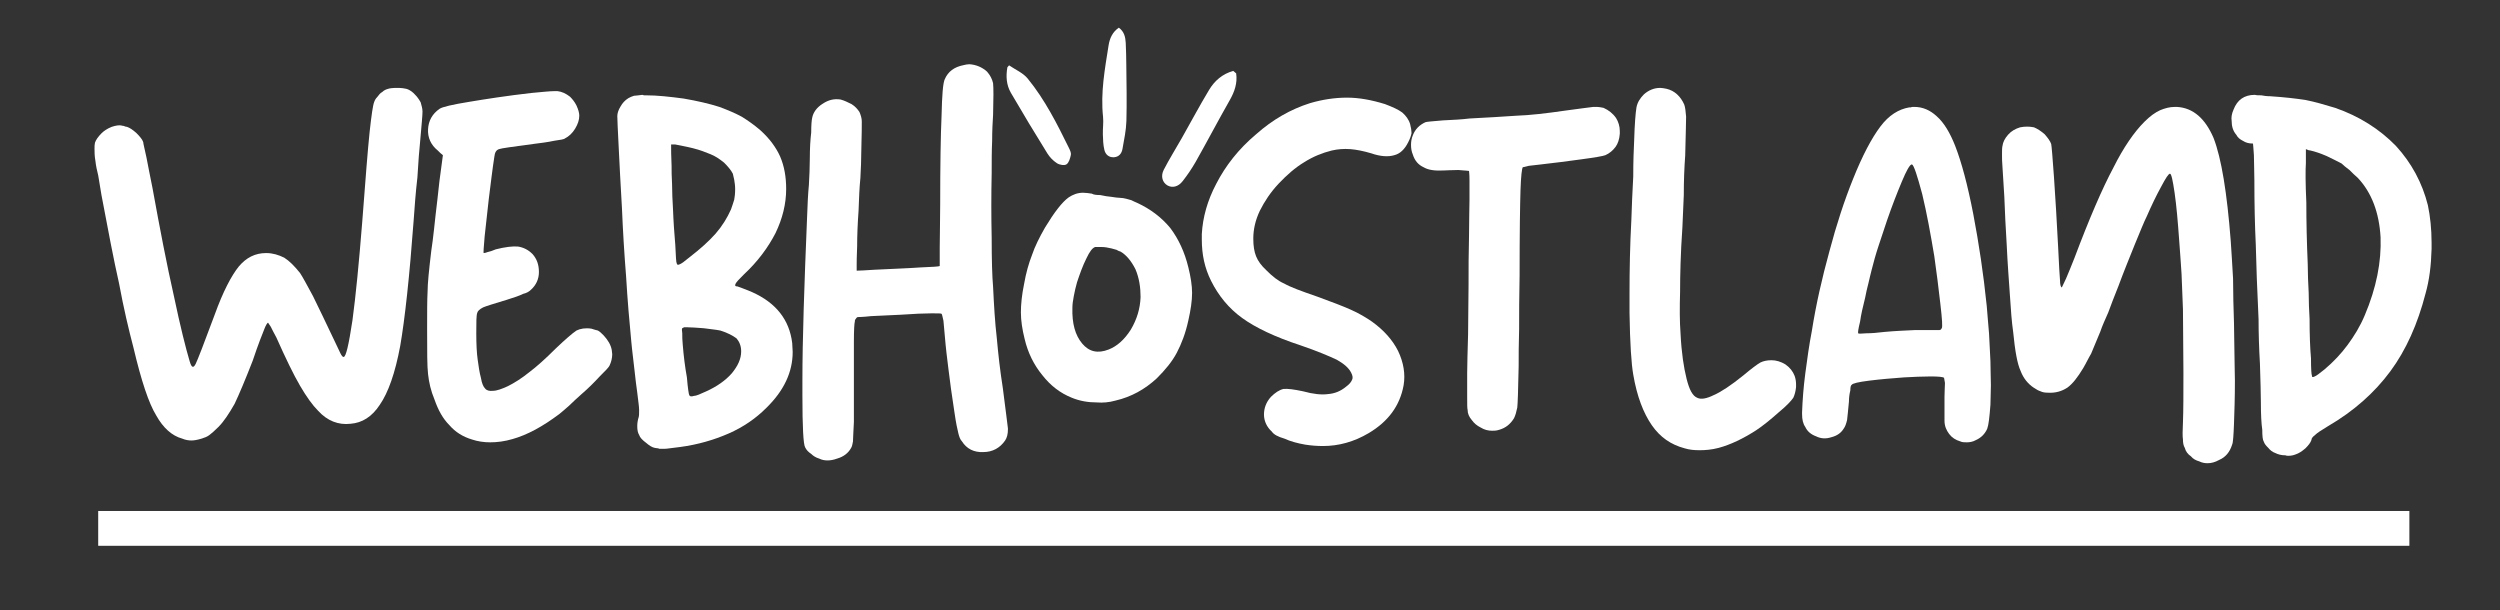
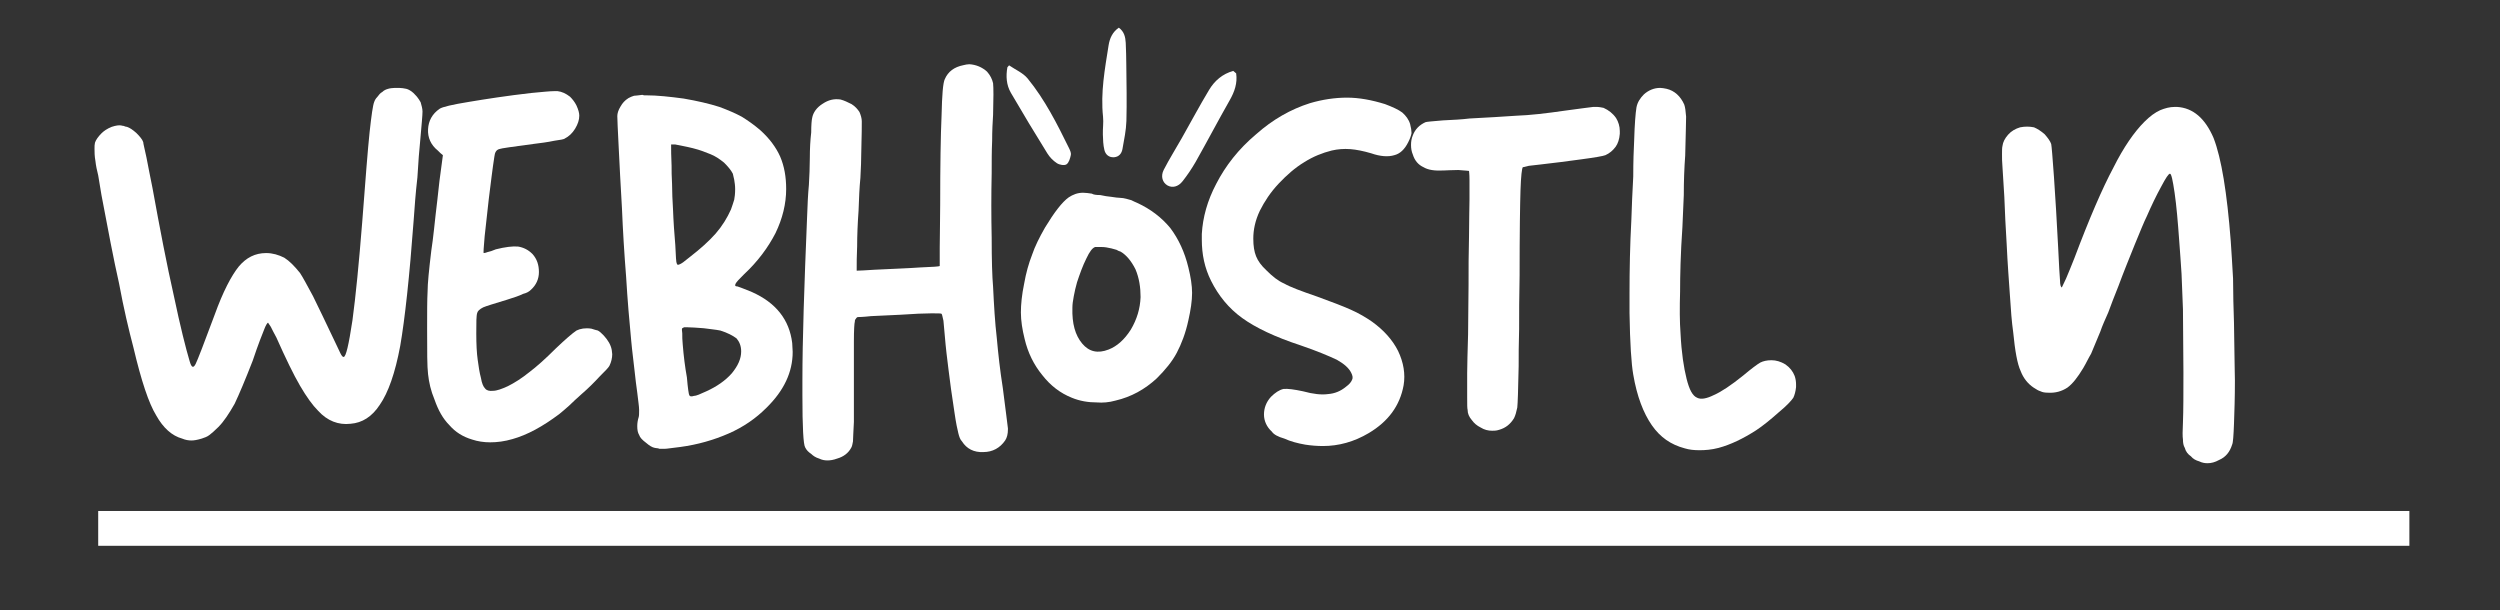
<svg xmlns="http://www.w3.org/2000/svg" width="500" viewBox="0 0 375 91.5" height="122" preserveAspectRatio="xMidYMid meet">
  <rect x="0" y="0" width="375" height="91.5" fill="#333333" stroke="none" />
  <defs>
    <g />
    <clipPath id="3c0e356f0d">
      <path d="M 150 4 L 186 4 L 186 29 L 150 29 Z M 150 4 " clip-rule="nonzero" />
    </clipPath>
    <clipPath id="dfd4a7a7ed">
      <path d="M 147.145 14.59 L 165.879 -6.68 L 189.391 14.027 L 170.652 35.297 Z M 147.145 14.59 " clip-rule="nonzero" />
    </clipPath>
    <clipPath id="8057c65a2e">
      <path d="M 147.145 14.59 L 165.879 -6.68 L 189.391 14.027 L 170.652 35.297 Z M 147.145 14.59 " clip-rule="nonzero" />
    </clipPath>
  </defs>
  <g fill="#ffffff" fill-opacity="1">
    <g transform="translate(14.177, 65.931)">
      <g>
        <path d="M 13.152 -0.141 C 13.641 0.07 14.125 0.141 14.543 0.141 C 14.891 0.141 15.379 0.07 16.074 -0.141 C 16.492 -0.277 16.91 -0.418 17.258 -0.695 C 17.535 -0.906 18.023 -1.32 18.578 -1.879 C 19.414 -2.715 20.18 -3.898 21.016 -5.359 C 21.711 -6.82 22.617 -8.977 23.73 -11.828 C 24.566 -14.336 25.191 -15.867 25.469 -16.562 C 25.68 -17.117 25.887 -17.465 26.027 -17.535 C 26.027 -17.535 26.164 -17.328 26.445 -16.91 C 26.652 -16.492 26.93 -15.938 27.277 -15.309 C 28.672 -12.18 29.852 -9.742 30.828 -8.07 C 31.801 -6.402 32.707 -5.148 33.543 -4.312 C 34.934 -2.785 36.602 -2.156 38.414 -2.367 C 40.152 -2.504 41.613 -3.41 42.797 -5.219 C 44.051 -7.027 45.094 -9.949 45.859 -14.059 C 46.555 -18.094 47.25 -24.426 47.875 -32.914 C 48.016 -34.863 48.156 -36.949 48.434 -39.316 C 48.574 -41.684 48.711 -43.492 48.852 -44.816 C 49.059 -47.18 49.199 -48.641 49.199 -49.199 C 49.199 -49.617 49.059 -50.102 48.922 -50.59 C 48.781 -50.867 48.574 -51.148 48.363 -51.426 C 48.086 -51.703 47.875 -51.98 47.668 -52.121 C 47.32 -52.398 47.043 -52.539 46.762 -52.609 C 46.484 -52.68 46.066 -52.746 45.371 -52.746 C 44.676 -52.746 44.258 -52.68 44.051 -52.609 C 43.77 -52.539 43.422 -52.398 43.145 -52.121 C 42.867 -51.98 42.656 -51.703 42.449 -51.426 C 42.172 -51.148 42.031 -50.867 41.961 -50.66 C 41.754 -50.172 41.543 -48.641 41.266 -46.137 C 40.988 -43.492 40.641 -38.969 40.152 -32.566 C 39.664 -26.445 39.18 -21.504 38.691 -17.883 C 38.133 -14.195 37.715 -12.387 37.367 -12.387 C 37.23 -12.387 37.09 -12.527 36.883 -12.941 C 36.672 -13.359 36.465 -13.848 36.188 -14.406 C 34.793 -17.398 33.609 -19.762 32.777 -21.504 C 31.871 -23.172 31.246 -24.355 30.828 -24.98 C 29.992 -26.027 29.227 -26.793 28.461 -27.277 C 27.625 -27.695 26.723 -27.973 25.746 -27.973 C 24.078 -27.973 22.754 -27.277 21.641 -25.957 C 20.527 -24.566 19.277 -22.199 18.023 -18.719 C 16.422 -14.406 15.449 -11.898 15.172 -11.344 C 14.82 -10.648 14.543 -10.785 14.266 -11.762 C 13.707 -13.641 12.875 -16.91 11.898 -21.57 C 10.855 -26.164 9.812 -31.594 8.699 -37.715 C 8.352 -39.387 8.07 -40.918 7.793 -42.309 C 7.516 -43.633 7.309 -44.398 7.309 -44.605 C 7.168 -45.023 6.82 -45.441 6.262 -45.996 C 5.707 -46.484 5.289 -46.762 4.871 -46.902 C 4.73 -46.902 4.523 -46.973 4.383 -47.043 C 4.176 -47.043 4.035 -47.109 4.035 -47.109 C 3.688 -47.18 3.199 -47.109 2.574 -46.902 C 1.879 -46.625 1.391 -46.277 1.043 -45.93 C 0.559 -45.441 0.207 -44.953 0.07 -44.535 C 0 -44.258 0 -43.98 0 -43.633 C 0 -43.145 0 -42.52 0.141 -41.754 C 0.207 -41.125 0.348 -40.43 0.559 -39.594 L 1.043 -36.672 C 2.02 -31.523 2.852 -27.07 3.688 -23.383 C 4.383 -19.625 5.148 -16.422 5.844 -13.777 C 7.027 -8.77 8.141 -5.43 9.254 -3.617 C 10.301 -1.738 11.621 -0.559 13.152 -0.141 Z M 13.152 -0.141 " />
      </g>
    </g>
  </g>
  <g fill="#ffffff" fill-opacity="1">
    <g transform="translate(64.068, 65.931)">
      <g>
        <path d="M 6.75 0 C 7.586 0.277 8.488 0.418 9.465 0.418 C 10.508 0.418 11.621 0.277 12.805 -0.07 C 15.031 -0.695 17.328 -1.949 19.832 -3.828 C 20.18 -4.105 20.668 -4.523 21.293 -5.078 C 21.852 -5.637 22.477 -6.191 23.172 -6.82 C 24.148 -7.656 25.051 -8.559 25.887 -9.465 C 26.723 -10.301 27.207 -10.785 27.348 -11.066 C 27.625 -11.621 27.766 -12.246 27.766 -12.805 C 27.766 -13.012 27.695 -13.223 27.695 -13.43 C 27.559 -14.195 27.141 -14.891 26.512 -15.586 C 26.164 -15.938 25.887 -16.215 25.609 -16.352 C 25.328 -16.422 25.051 -16.492 24.633 -16.633 C 23.73 -16.77 22.965 -16.633 22.406 -16.352 C 21.781 -15.938 20.738 -15.031 19.277 -13.641 C 17.746 -12.109 16.422 -10.926 15.309 -10.09 C 14.195 -9.188 13.082 -8.488 12.109 -8.004 C 11.203 -7.586 10.438 -7.309 9.883 -7.309 C 9.324 -7.238 8.906 -7.375 8.699 -7.656 C 8.422 -7.934 8.211 -8.422 8.07 -9.254 C 7.863 -10.02 7.723 -10.926 7.586 -11.969 C 7.445 -12.941 7.375 -14.266 7.375 -15.938 C 7.375 -17.605 7.375 -18.578 7.516 -18.996 C 7.586 -19.277 7.863 -19.555 8.422 -19.832 C 8.906 -20.043 10.09 -20.391 11.898 -20.945 C 13.012 -21.293 13.848 -21.57 14.406 -21.852 C 14.961 -21.988 15.309 -22.199 15.586 -22.477 C 16.352 -23.172 16.77 -24.078 16.77 -25.121 C 16.77 -26.164 16.492 -27.07 15.797 -27.836 C 15.172 -28.461 14.473 -28.809 13.641 -28.949 C 12.805 -29.02 11.691 -28.879 10.301 -28.531 C 9.812 -28.32 9.395 -28.184 9.047 -28.113 C 8.699 -27.973 8.488 -27.973 8.488 -27.973 C 8.422 -27.973 8.488 -28.809 8.629 -30.48 L 9.254 -36.117 C 9.395 -37.23 9.535 -38.344 9.672 -39.457 C 9.812 -40.57 9.949 -41.543 10.09 -42.449 C 10.16 -43.074 10.367 -43.422 10.785 -43.562 C 11.133 -43.699 12.805 -43.91 15.867 -44.328 C 16.98 -44.465 18.094 -44.605 19.066 -44.816 C 19.973 -44.953 20.527 -45.023 20.668 -45.164 C 21.223 -45.441 21.781 -45.93 22.199 -46.625 C 22.617 -47.32 22.824 -47.945 22.824 -48.574 C 22.824 -48.988 22.688 -49.477 22.406 -50.102 C 22.129 -50.66 21.781 -51.078 21.434 -51.426 C 20.809 -51.914 20.18 -52.191 19.555 -52.262 L 19.137 -52.262 C 18.371 -52.262 17.188 -52.121 15.586 -51.98 C 11.969 -51.566 8.836 -51.078 6.332 -50.66 C 3.758 -50.242 2.297 -49.895 1.879 -49.617 C 0.766 -48.852 0.207 -47.809 0.141 -46.555 C 0.07 -45.301 0.559 -44.188 1.602 -43.352 C 1.879 -43.074 2.156 -42.797 2.367 -42.656 C 1.949 -39.664 1.672 -37.438 1.531 -35.906 C 1.32 -34.238 1.184 -32.844 1.043 -31.594 C 0.906 -30.34 0.766 -29.227 0.625 -28.32 C 0.277 -25.398 0.07 -23.383 0.07 -22.199 C 0 -20.945 0 -19.066 0 -16.633 C 0 -13.223 0 -10.926 0.141 -9.812 C 0.277 -8.559 0.559 -7.309 1.113 -5.984 C 1.672 -4.383 2.367 -3.133 3.34 -2.156 C 4.246 -1.113 5.359 -0.418 6.75 0 Z M 6.75 0 " />
      </g>
    </g>
  </g>
  <g fill="#ffffff" fill-opacity="1">
    <g transform="translate(92.597, 65.931)">
      <g>
        <path d="M 4.312 -51.633 L 4.035 -51.633 C 3.898 -51.633 3.828 -51.703 3.758 -51.703 C 3.133 -51.633 2.715 -51.566 2.504 -51.566 C 2.227 -51.496 1.949 -51.355 1.672 -51.215 C 1.113 -50.867 0.766 -50.453 0.488 -49.965 C 0.141 -49.406 0 -48.922 0 -48.504 C 0 -48.086 0.07 -46.484 0.207 -43.84 C 0.348 -41.125 0.488 -38.066 0.695 -34.723 C 0.836 -31.316 1.043 -27.906 1.32 -24.426 C 1.531 -20.875 1.809 -17.676 2.086 -14.82 C 2.227 -13.223 2.438 -11.762 2.574 -10.438 C 2.715 -9.117 2.852 -8.004 2.992 -7.027 C 3.133 -5.777 3.27 -4.941 3.27 -4.453 C 3.27 -3.898 3.27 -3.551 3.199 -3.34 C 3.062 -2.922 2.992 -2.438 2.992 -2.02 C 2.992 -1.461 3.062 -1.043 3.27 -0.695 C 3.41 -0.277 3.758 0.07 4.312 0.488 C 4.801 0.906 5.219 1.184 5.637 1.254 C 5.777 1.254 5.914 1.32 6.125 1.32 C 6.262 1.391 6.332 1.391 6.402 1.391 L 7.098 1.391 C 7.445 1.391 8.211 1.254 9.465 1.113 C 12.039 0.766 14.473 0.07 16.699 -0.906 C 18.93 -1.879 20.809 -3.199 22.336 -4.73 C 24.98 -7.309 26.305 -10.09 26.305 -13.152 C 26.305 -13.57 26.234 -14.059 26.234 -14.473 C 25.816 -17.953 23.801 -20.527 20.18 -22.129 C 19.625 -22.336 19.207 -22.547 18.789 -22.688 C 18.371 -22.824 18.094 -22.965 18.023 -22.965 C 17.676 -22.965 17.605 -23.102 17.746 -23.383 C 17.883 -23.66 18.301 -24.078 18.996 -24.773 C 21.086 -26.723 22.617 -28.809 23.73 -30.965 C 24.773 -33.125 25.328 -35.352 25.328 -37.578 C 25.328 -39.387 25.051 -40.988 24.426 -42.449 C 23.801 -43.84 22.824 -45.164 21.434 -46.414 C 20.457 -47.25 19.555 -47.875 18.648 -48.434 C 17.746 -48.922 16.633 -49.406 15.309 -49.895 C 13.777 -50.383 11.969 -50.801 9.949 -51.148 C 7.863 -51.426 5.984 -51.633 4.312 -51.633 Z M 8.07 -44.258 L 8.699 -44.258 C 9.324 -44.117 10.23 -43.98 11.344 -43.699 C 12.457 -43.422 13.293 -43.074 13.988 -42.797 C 14.684 -42.52 15.309 -42.102 16.004 -41.543 C 16.562 -40.988 17.051 -40.43 17.328 -39.875 C 17.398 -39.594 17.465 -39.316 17.535 -38.969 C 17.605 -38.551 17.676 -38.066 17.676 -37.578 C 17.676 -36.883 17.605 -36.324 17.535 -35.977 C 17.398 -35.559 17.258 -35.074 17.051 -34.516 C 16.492 -33.262 15.727 -32.012 14.754 -30.898 C 13.777 -29.785 12.457 -28.602 10.926 -27.418 C 10.09 -26.723 9.602 -26.375 9.395 -26.305 C 9.117 -26.164 8.977 -26.164 8.906 -26.445 C 8.836 -26.512 8.77 -27.418 8.699 -29.156 C 8.559 -30.828 8.422 -32.637 8.352 -34.586 C 8.281 -35.836 8.211 -37.09 8.211 -38.344 C 8.141 -39.457 8.141 -40.359 8.141 -41.059 C 8.07 -42.449 8.07 -43.562 8.07 -44.258 Z M 9.742 -16.699 C 9.742 -16.699 9.883 -16.77 10.02 -16.84 L 10.508 -16.84 C 11.066 -16.84 11.898 -16.77 12.941 -16.699 C 13.918 -16.562 14.754 -16.492 15.449 -16.352 C 16.562 -16.004 17.328 -15.586 17.883 -15.172 C 18.301 -14.684 18.578 -14.059 18.578 -13.223 C 18.578 -12.109 18.094 -11.066 17.188 -9.949 C 16.215 -8.836 14.891 -7.934 13.359 -7.238 C 12.457 -6.82 11.828 -6.543 11.48 -6.543 C 11.066 -6.402 10.855 -6.473 10.785 -6.68 C 10.715 -6.82 10.578 -7.656 10.438 -9.324 C 10.16 -10.855 9.949 -12.527 9.812 -14.266 C 9.742 -14.891 9.742 -15.449 9.742 -15.938 C 9.672 -16.352 9.672 -16.633 9.742 -16.699 Z M 9.742 -16.699 " />
      </g>
    </g>
  </g>
  <g fill="#ffffff" fill-opacity="1">
    <g transform="translate(120.361, 65.931)">
      <g>
-         <path d="M 2.504 2.852 C 2.922 3.062 3.34 3.133 3.758 3.133 C 4.176 3.133 4.664 3.062 5.219 2.852 C 6.191 2.574 6.891 2.02 7.309 1.254 C 7.445 1.043 7.516 0.695 7.586 0.277 C 7.586 -0.141 7.656 -1.113 7.723 -2.645 L 7.723 -14.684 C 7.723 -16.492 7.793 -17.465 7.863 -17.676 C 7.863 -17.816 7.863 -17.953 8.004 -18.094 C 8.07 -18.23 8.141 -18.301 8.281 -18.371 C 8.352 -18.371 9.047 -18.371 10.301 -18.512 C 11.551 -18.578 13.012 -18.648 14.684 -18.719 C 16.77 -18.859 18.301 -18.93 19.344 -18.93 C 20.32 -18.93 20.809 -18.93 20.875 -18.859 C 20.945 -18.789 21.016 -18.441 21.156 -17.816 C 21.223 -17.117 21.293 -16.352 21.363 -15.52 C 21.504 -13.777 21.711 -12.109 21.922 -10.438 C 22.129 -8.77 22.406 -6.609 22.824 -3.965 C 23.035 -2.504 23.242 -1.531 23.383 -0.973 C 23.52 -0.418 23.66 0 23.938 0.277 C 24.633 1.391 25.746 1.949 27.141 1.879 C 28.531 1.879 29.645 1.254 30.41 0.141 C 30.688 -0.277 30.828 -0.836 30.828 -1.531 L 30.828 -1.672 C 30.758 -2.367 30.48 -4.383 30.062 -7.723 C 29.645 -10.367 29.367 -12.875 29.156 -15.238 C 28.879 -17.605 28.738 -20.109 28.602 -22.895 C 28.461 -24.496 28.391 -26.93 28.391 -30.27 C 28.32 -33.473 28.32 -36.742 28.391 -39.945 C 28.391 -41.684 28.391 -43.285 28.461 -44.816 C 28.461 -46.344 28.531 -47.598 28.602 -48.711 C 28.672 -51.215 28.672 -52.746 28.602 -53.445 C 28.461 -54.07 28.184 -54.625 27.695 -55.184 C 26.93 -55.879 26.027 -56.227 25.051 -56.297 C 24.773 -56.297 24.426 -56.227 24.148 -56.156 C 22.754 -55.879 21.852 -55.184 21.363 -54.07 C 21.086 -53.512 20.945 -51.703 20.875 -48.641 C 20.738 -45.578 20.668 -41.125 20.668 -35.281 C 20.668 -32.777 20.598 -30.617 20.598 -28.809 L 20.598 -26.027 C 20.527 -25.957 19.555 -25.887 17.676 -25.816 C 15.797 -25.68 13.5 -25.609 10.785 -25.469 C 9.535 -25.398 8.699 -25.328 8.141 -25.328 L 8.141 -26.234 C 8.141 -26.512 8.141 -27.418 8.211 -29.02 C 8.211 -30.551 8.281 -32.359 8.422 -34.309 C 8.488 -36.254 8.559 -37.855 8.699 -39.246 C 8.77 -40.641 8.836 -41.961 8.836 -43.352 C 8.906 -45.719 8.906 -47.18 8.906 -47.738 C 8.906 -48.156 8.77 -48.641 8.559 -49.129 C 8.281 -49.547 7.934 -49.965 7.375 -50.312 C 6.82 -50.59 6.262 -50.867 5.707 -51.008 C 4.73 -51.148 3.898 -50.938 3.062 -50.383 C 2.156 -49.824 1.602 -49.059 1.461 -48.223 C 1.391 -47.945 1.32 -47.18 1.32 -46.066 C 1.184 -44.883 1.113 -43.633 1.113 -42.238 C 1.113 -40.848 1.043 -39.527 0.973 -38.203 C 0.836 -36.812 0.766 -35.141 0.695 -33.195 C 0.277 -23.035 0 -14.961 0 -8.836 L 0 -6.609 C 0 -1.879 0.141 0.766 0.418 1.184 C 0.625 1.602 0.906 1.879 1.32 2.156 C 1.602 2.438 2.02 2.715 2.504 2.852 Z M 2.504 2.852 " />
+         <path d="M 2.504 2.852 C 2.922 3.062 3.34 3.133 3.758 3.133 C 4.176 3.133 4.664 3.062 5.219 2.852 C 6.191 2.574 6.891 2.02 7.309 1.254 C 7.445 1.043 7.516 0.695 7.586 0.277 C 7.586 -0.141 7.656 -1.113 7.723 -2.645 L 7.723 -14.684 C 7.723 -16.492 7.793 -17.465 7.863 -17.676 C 7.863 -17.816 7.863 -17.953 8.004 -18.094 C 8.07 -18.23 8.141 -18.301 8.281 -18.371 C 8.352 -18.371 9.047 -18.371 10.301 -18.512 C 11.551 -18.578 13.012 -18.648 14.684 -18.719 C 16.77 -18.859 18.301 -18.93 19.344 -18.93 C 20.32 -18.93 20.809 -18.93 20.875 -18.859 C 20.945 -18.789 21.016 -18.441 21.156 -17.816 C 21.223 -17.117 21.293 -16.352 21.363 -15.52 C 21.504 -13.777 21.711 -12.109 21.922 -10.438 C 22.129 -8.77 22.406 -6.609 22.824 -3.965 C 23.035 -2.504 23.242 -1.531 23.383 -0.973 C 23.52 -0.418 23.66 0 23.938 0.277 C 24.633 1.391 25.746 1.949 27.141 1.879 C 28.531 1.879 29.645 1.254 30.41 0.141 C 30.688 -0.277 30.828 -0.836 30.828 -1.531 L 30.828 -1.672 C 30.758 -2.367 30.48 -4.383 30.062 -7.723 C 29.645 -10.367 29.367 -12.875 29.156 -15.238 C 28.879 -17.605 28.738 -20.109 28.602 -22.895 C 28.461 -24.496 28.391 -26.93 28.391 -30.27 C 28.32 -33.473 28.32 -36.742 28.391 -39.945 C 28.391 -41.684 28.391 -43.285 28.461 -44.816 C 28.461 -46.344 28.531 -47.598 28.602 -48.711 C 28.672 -51.215 28.672 -52.746 28.602 -53.445 C 28.461 -54.07 28.184 -54.625 27.695 -55.184 C 26.93 -55.879 26.027 -56.227 25.051 -56.297 C 24.773 -56.297 24.426 -56.227 24.148 -56.156 C 22.754 -55.879 21.852 -55.184 21.363 -54.07 C 21.086 -53.512 20.945 -51.703 20.875 -48.641 C 20.738 -45.578 20.668 -41.125 20.668 -35.281 C 20.668 -32.777 20.598 -30.617 20.598 -28.809 L 20.598 -26.027 C 20.527 -25.957 19.555 -25.887 17.676 -25.816 C 15.797 -25.68 13.5 -25.609 10.785 -25.469 C 9.535 -25.398 8.699 -25.328 8.141 -25.328 C 8.141 -26.512 8.141 -27.418 8.211 -29.02 C 8.211 -30.551 8.281 -32.359 8.422 -34.309 C 8.488 -36.254 8.559 -37.855 8.699 -39.246 C 8.77 -40.641 8.836 -41.961 8.836 -43.352 C 8.906 -45.719 8.906 -47.18 8.906 -47.738 C 8.906 -48.156 8.77 -48.641 8.559 -49.129 C 8.281 -49.547 7.934 -49.965 7.375 -50.312 C 6.82 -50.59 6.262 -50.867 5.707 -51.008 C 4.73 -51.148 3.898 -50.938 3.062 -50.383 C 2.156 -49.824 1.602 -49.059 1.461 -48.223 C 1.391 -47.945 1.32 -47.18 1.32 -46.066 C 1.184 -44.883 1.113 -43.633 1.113 -42.238 C 1.113 -40.848 1.043 -39.527 0.973 -38.203 C 0.836 -36.812 0.766 -35.141 0.695 -33.195 C 0.277 -23.035 0 -14.961 0 -8.836 L 0 -6.609 C 0 -1.879 0.141 0.766 0.418 1.184 C 0.625 1.602 0.906 1.879 1.32 2.156 C 1.602 2.438 2.02 2.715 2.504 2.852 Z M 2.504 2.852 " />
      </g>
    </g>
  </g>
  <g fill="#ffffff" fill-opacity="1">
    <g transform="translate(151.743, 65.931)">
      <g>
        <path d="M 18.859 -35.488 C 18.512 -35.629 18.23 -35.77 17.953 -35.906 C 17.676 -35.977 17.465 -36.047 17.188 -36.117 C 16.91 -36.188 16.562 -36.254 16.285 -36.254 C 15.938 -36.254 15.52 -36.324 15.031 -36.395 C 14.406 -36.465 13.848 -36.535 13.293 -36.672 C 12.664 -36.672 12.246 -36.742 12.039 -36.883 C 11.551 -36.949 11.133 -37.02 10.715 -37.02 C 9.883 -37.02 9.188 -36.742 8.559 -36.324 C 7.586 -35.629 6.402 -34.098 5.012 -31.801 C 4.176 -30.34 3.48 -28.949 3.062 -27.695 C 2.574 -26.445 2.156 -24.98 1.879 -23.383 C 1.531 -21.711 1.391 -20.25 1.391 -19.066 C 1.391 -17.816 1.602 -16.492 1.949 -15.102 C 2.438 -13.012 3.34 -11.203 4.594 -9.672 C 5.844 -8.07 7.309 -6.957 9.047 -6.262 C 10.23 -5.777 11.48 -5.566 12.805 -5.566 C 13.641 -5.496 14.613 -5.566 15.586 -5.844 C 17.953 -6.402 19.973 -7.516 21.781 -9.188 C 23.035 -10.438 24.078 -11.691 24.773 -13.012 C 25.469 -14.336 26.094 -15.938 26.512 -17.883 C 26.859 -19.414 27.07 -20.809 27.07 -21.988 C 27.07 -23.102 26.859 -24.426 26.512 -25.816 C 25.957 -28.113 25.051 -30.062 23.801 -31.73 C 22.477 -33.332 20.809 -34.586 18.859 -35.488 Z M 12.527 -28.879 C 12.664 -28.879 13.012 -28.879 13.5 -28.879 C 13.918 -28.879 14.406 -28.809 14.961 -28.672 C 15.238 -28.602 15.449 -28.531 15.727 -28.461 C 15.938 -28.32 16.145 -28.254 16.352 -28.184 C 17.188 -27.695 17.953 -26.793 18.578 -25.539 C 19.137 -24.215 19.344 -22.824 19.344 -21.363 C 19.277 -19.625 18.789 -18.023 17.883 -16.492 C 16.91 -14.961 15.797 -13.988 14.543 -13.5 C 12.941 -12.875 11.621 -13.152 10.578 -14.406 C 9.535 -15.656 9.047 -17.398 9.117 -19.762 C 9.117 -20.25 9.188 -20.809 9.324 -21.504 C 9.465 -22.199 9.602 -22.895 9.812 -23.59 C 10.23 -24.844 10.648 -26.027 11.203 -27.141 C 11.691 -28.184 12.109 -28.738 12.527 -28.879 Z M 12.527 -28.879 " />
      </g>
    </g>
  </g>
  <g fill="#ffffff" fill-opacity="1">
    <g transform="translate(180.272, 65.931)">
      <g>
        <path d="M 15.52 0.766 C 16.422 0.906 17.328 0.973 18.164 0.973 C 20.527 0.973 22.824 0.348 25.051 -0.973 C 27.973 -2.715 29.715 -5.078 30.27 -8.141 C 30.551 -9.812 30.27 -11.551 29.438 -13.293 C 28.602 -14.961 27.277 -16.422 25.539 -17.676 C 24.633 -18.301 23.59 -18.93 22.336 -19.484 C 21.086 -20.043 19.414 -20.668 17.328 -21.434 C 14.891 -22.27 13.223 -22.895 12.387 -23.383 C 11.414 -23.801 10.578 -24.496 9.742 -25.328 C 8.906 -26.094 8.422 -26.793 8.141 -27.488 C 7.863 -28.184 7.723 -29.02 7.723 -30.133 C 7.723 -31.453 8.004 -32.844 8.699 -34.309 C 9.395 -35.699 10.301 -37.09 11.551 -38.414 C 12.734 -39.664 13.988 -40.777 15.379 -41.613 C 16.699 -42.449 18.094 -43.004 19.484 -43.352 C 20.391 -43.562 21.293 -43.633 22.27 -43.562 C 23.172 -43.492 24.215 -43.285 25.398 -42.938 C 26.793 -42.449 27.973 -42.379 28.879 -42.656 C 29.715 -42.867 30.41 -43.492 30.965 -44.605 C 31.246 -45.164 31.383 -45.578 31.453 -45.93 L 31.453 -46.066 C 31.453 -46.344 31.383 -46.762 31.246 -47.32 C 31.035 -48.016 30.617 -48.574 30.062 -49.059 C 29.504 -49.477 28.602 -49.895 27.488 -50.312 C 25.469 -50.938 23.59 -51.285 21.781 -51.285 C 19.973 -51.285 18.094 -51.008 16.215 -50.453 C 13.359 -49.547 10.648 -48.016 8.141 -45.789 C 5.496 -43.562 3.551 -41.059 2.156 -38.344 C 0.836 -35.836 0.141 -33.332 0 -30.828 L 0 -29.992 C 0 -27.766 0.418 -25.746 1.391 -23.801 C 2.504 -21.57 4.035 -19.691 6.055 -18.23 C 8.07 -16.77 10.996 -15.379 14.82 -14.125 C 17.258 -13.293 19.066 -12.527 20.25 -11.969 C 21.363 -11.344 22.059 -10.715 22.406 -10.02 C 22.617 -9.602 22.688 -9.254 22.547 -8.977 C 22.406 -8.629 22.129 -8.281 21.641 -7.934 C 20.809 -7.238 19.902 -6.891 18.93 -6.82 C 17.953 -6.68 16.699 -6.82 15.172 -7.238 C 13.848 -7.516 12.875 -7.656 12.246 -7.586 C 11.621 -7.445 10.996 -7.027 10.367 -6.402 C 9.672 -5.637 9.324 -4.73 9.324 -3.758 C 9.324 -2.785 9.742 -1.879 10.508 -1.184 C 10.785 -0.766 11.414 -0.418 12.387 -0.141 C 13.293 0.277 14.336 0.559 15.52 0.766 Z M 15.52 0.766 " />
      </g>
    </g>
  </g>
  <g fill="#ffffff" fill-opacity="1">
    <g transform="translate(211.654, 65.931)">
      <g>
        <path d="M 10.438 -1.809 C 10.996 -1.461 11.551 -1.32 12.18 -1.32 C 12.457 -1.32 12.805 -1.32 13.223 -1.461 C 14.195 -1.738 14.891 -2.297 15.449 -3.199 C 15.656 -3.617 15.797 -4.105 15.938 -4.801 C 16.004 -5.359 16.074 -7.445 16.145 -10.996 C 16.145 -12.527 16.145 -14.336 16.215 -16.562 C 16.215 -18.789 16.215 -21.434 16.285 -24.566 C 16.285 -30.965 16.352 -35.281 16.422 -37.438 C 16.492 -39.527 16.633 -40.707 16.77 -40.848 C 16.84 -40.848 17.117 -40.918 17.676 -41.059 C 18.164 -41.125 18.789 -41.195 19.484 -41.266 C 21.434 -41.473 23.449 -41.754 25.539 -42.031 C 27.625 -42.309 28.809 -42.52 29.156 -42.656 C 29.785 -42.938 30.27 -43.352 30.688 -43.91 C 31.035 -44.398 31.246 -45.023 31.316 -45.859 L 31.316 -46.277 C 31.316 -46.973 31.105 -47.668 30.758 -48.223 C 30.27 -48.922 29.645 -49.406 28.879 -49.754 C 28.531 -49.824 28.184 -49.895 27.766 -49.895 L 27.348 -49.895 C 26.652 -49.824 25.262 -49.617 23.102 -49.336 C 20.25 -48.922 17.816 -48.641 15.797 -48.574 C 13.777 -48.434 11.414 -48.293 8.77 -48.156 C 7.656 -48.016 6.332 -47.945 4.801 -47.875 C 3.199 -47.738 2.297 -47.668 2.156 -47.598 C 1.254 -47.18 0.625 -46.555 0.277 -45.648 C 0.07 -45.164 0 -44.676 0 -44.188 C 0 -43.699 0.07 -43.215 0.277 -42.727 C 0.559 -41.824 1.113 -41.195 1.879 -40.848 C 2.574 -40.43 3.551 -40.293 4.871 -40.359 C 5.289 -40.359 5.984 -40.43 7.098 -40.43 C 8.141 -40.359 8.699 -40.293 8.699 -40.293 C 8.699 -40.223 8.77 -39.805 8.77 -38.969 C 8.77 -38.066 8.77 -37.09 8.77 -35.977 C 8.77 -34.793 8.699 -32.984 8.699 -30.48 C 8.629 -27.973 8.629 -25.539 8.629 -23.172 C 8.629 -20.809 8.559 -18.371 8.559 -15.797 C 8.488 -13.152 8.422 -11.203 8.422 -9.949 L 8.422 -6.402 C 8.422 -5.289 8.422 -4.664 8.488 -4.453 C 8.488 -3.898 8.699 -3.41 9.117 -2.922 C 9.465 -2.438 9.883 -2.086 10.438 -1.809 Z M 10.438 -1.809 " />
      </g>
    </g>
  </g>
  <g fill="#ffffff" fill-opacity="1">
    <g transform="translate(244.428, 65.931)">
      <g>
        <path d="M 8.281 1.32 C 8.977 1.531 9.672 1.602 10.508 1.602 C 11.344 1.602 12.316 1.531 13.359 1.254 C 15.172 0.766 17.051 -0.141 18.996 -1.391 C 20.043 -2.086 21.156 -2.992 22.406 -4.105 C 23.59 -5.078 24.285 -5.844 24.566 -6.262 C 24.773 -6.68 24.914 -7.238 24.98 -7.863 L 24.98 -8.281 C 24.98 -8.699 24.914 -9.117 24.773 -9.535 C 24.496 -10.23 24.078 -10.785 23.383 -11.273 C 22.688 -11.691 21.988 -11.898 21.293 -11.898 C 20.598 -11.898 20.043 -11.762 19.625 -11.551 C 19.137 -11.273 18.301 -10.648 17.051 -9.602 C 15.238 -8.141 13.777 -7.168 12.664 -6.68 C 11.551 -6.125 10.715 -5.984 10.16 -6.262 C 9.465 -6.543 8.977 -7.445 8.559 -9.117 C 8.141 -10.785 7.793 -13.012 7.656 -15.867 C 7.516 -17.676 7.516 -19.762 7.586 -22.199 C 7.586 -24.566 7.656 -27.836 7.934 -31.871 L 8.141 -36.672 C 8.141 -38.762 8.211 -40.707 8.352 -42.586 C 8.422 -45.648 8.488 -47.598 8.488 -48.434 C 8.422 -49.27 8.352 -49.824 8.211 -50.242 C 7.656 -51.496 6.75 -52.328 5.566 -52.609 C 5.219 -52.68 4.871 -52.746 4.594 -52.746 C 3.688 -52.746 2.852 -52.398 2.156 -51.773 C 1.602 -51.215 1.184 -50.59 1.043 -49.824 C 0.906 -48.988 0.766 -47.32 0.695 -44.816 C 0.625 -43.492 0.559 -41.684 0.559 -39.457 C 0.418 -37.09 0.348 -34.934 0.277 -32.984 C 0.07 -29.156 0 -25.469 0 -21.922 L 0 -18.996 C 0.07 -14.406 0.277 -11.344 0.559 -9.742 C 1.113 -6.473 2.086 -3.965 3.34 -2.156 C 4.594 -0.348 6.191 0.766 8.281 1.32 Z M 8.281 1.32 " />
      </g>
    </g>
  </g>
  <g fill="#ffffff" fill-opacity="1">
    <g transform="translate(270.104, 65.931)">
      <g>
-         <path d="M 23.172 -44.051 C 22.406 -45.996 21.504 -47.527 20.391 -48.504 C 19.414 -49.406 18.301 -49.895 17.051 -49.895 L 16.77 -49.895 C 16.633 -49.895 16.562 -49.824 16.492 -49.824 L 16.285 -49.824 C 14.684 -49.547 13.223 -48.641 11.969 -46.973 C 10.648 -45.23 9.254 -42.586 7.863 -39.109 C 6.543 -35.836 5.359 -32.219 4.312 -28.254 C 3.199 -24.215 2.297 -20.25 1.672 -16.285 C 1.254 -14.125 0.973 -12.039 0.695 -9.949 C 0.418 -7.863 0.277 -5.914 0.207 -4.105 L 0.207 -3.828 C 0.207 -2.992 0.348 -2.367 0.695 -1.879 C 0.973 -1.254 1.531 -0.766 2.297 -0.488 C 2.992 -0.141 3.758 -0.07 4.594 -0.348 C 5.43 -0.559 6.055 -0.973 6.473 -1.672 C 6.68 -1.949 6.82 -2.367 6.957 -2.922 C 7.027 -3.41 7.098 -4.312 7.238 -5.707 C 7.238 -6.262 7.309 -6.82 7.445 -7.375 C 7.445 -7.863 7.516 -8.141 7.656 -8.211 C 7.793 -8.422 8.629 -8.629 10.301 -8.836 C 11.969 -9.047 13.707 -9.188 15.52 -9.324 C 16.91 -9.395 18.23 -9.465 19.484 -9.465 C 20.668 -9.465 21.363 -9.395 21.504 -9.254 C 21.504 -9.188 21.57 -8.906 21.641 -8.488 C 21.641 -8.004 21.57 -7.309 21.57 -6.402 L 21.57 -2.852 C 21.57 -2.02 21.852 -1.391 22.27 -0.836 C 22.688 -0.277 23.242 0.07 23.938 0.277 C 24.215 0.418 24.566 0.418 24.914 0.418 C 25.328 0.418 25.816 0.348 26.305 0.07 C 27.07 -0.277 27.625 -0.836 27.973 -1.602 C 28.184 -2.156 28.32 -3.34 28.461 -5.219 C 28.461 -6.125 28.531 -7.098 28.531 -8.141 C 28.531 -9.254 28.461 -10.438 28.461 -11.762 C 28.391 -13.012 28.32 -14.406 28.254 -15.867 C 28.113 -17.258 28.043 -18.648 27.906 -20.043 C 27.418 -24.844 26.723 -29.438 25.887 -33.82 C 25.051 -38.133 24.148 -41.543 23.172 -44.051 Z M 10.648 -25.469 C 10.926 -26.582 11.273 -27.836 11.691 -29.086 C 12.109 -30.34 12.527 -31.594 12.941 -32.844 C 13.707 -35.074 14.473 -37.02 15.172 -38.691 C 15.867 -40.359 16.352 -41.195 16.633 -41.266 L 16.699 -41.266 C 16.98 -41.125 17.465 -39.664 18.23 -36.812 C 18.93 -33.891 19.484 -30.828 20.043 -27.488 C 20.391 -25.121 20.668 -22.754 20.945 -20.391 C 21.223 -18.023 21.293 -16.84 21.156 -16.699 C 21.086 -16.562 21.016 -16.492 21.016 -16.492 C 20.875 -16.422 20.809 -16.422 20.809 -16.422 C 19.832 -16.422 18.578 -16.422 17.188 -16.422 C 15.656 -16.352 14.125 -16.285 12.594 -16.145 C 11.48 -16.004 10.578 -15.938 9.883 -15.938 C 9.047 -15.867 8.629 -15.867 8.629 -15.938 C 8.559 -16.004 8.629 -16.562 8.906 -17.676 C 9.047 -18.719 9.324 -19.902 9.672 -21.293 C 9.812 -21.988 9.949 -22.688 10.16 -23.449 C 10.301 -24.148 10.508 -24.844 10.648 -25.469 Z M 10.648 -25.469 " />
-       </g>
+         </g>
    </g>
  </g>
  <g fill="#ffffff" fill-opacity="1">
    <g transform="translate(300.025, 65.931)">
      <g>
        <path d="M 29.852 3.27 C 30.27 3.48 30.688 3.551 31.105 3.551 C 31.664 3.551 32.219 3.41 32.844 3.062 C 33.82 2.645 34.445 1.879 34.793 0.766 C 34.934 0.488 35.004 -0.559 35.074 -2.367 C 35.141 -4.176 35.211 -6.332 35.211 -8.836 C 35.211 -10.09 35.141 -11.48 35.141 -13.012 C 35.141 -14.473 35.074 -15.938 35.074 -17.465 C 35.004 -19.691 34.934 -21.922 34.934 -24.148 C 34.793 -26.234 34.723 -28.113 34.586 -29.785 C 34.027 -37.02 33.195 -42.172 32.012 -45.23 C 30.758 -48.156 28.949 -49.754 26.512 -49.895 L 26.234 -49.895 C 25.398 -49.895 24.703 -49.688 24.008 -49.406 C 23.242 -49.059 22.477 -48.504 21.641 -47.668 C 20.109 -46.137 18.512 -43.84 16.98 -40.777 C 15.309 -37.648 13.359 -33.125 11.133 -27.207 C 10.648 -25.957 10.23 -24.98 9.883 -24.148 C 9.465 -23.242 9.254 -22.824 9.254 -22.824 C 9.117 -22.824 8.977 -23.172 8.977 -23.867 C 8.906 -24.496 8.836 -26.164 8.699 -28.809 C 8.488 -32.844 8.281 -36.395 8.07 -39.387 C 7.863 -42.309 7.723 -43.98 7.656 -44.328 C 7.516 -44.746 7.168 -45.23 6.68 -45.789 C 6.125 -46.277 5.566 -46.625 5.078 -46.832 C 4.383 -46.973 3.688 -46.973 2.992 -46.832 C 2.297 -46.625 1.672 -46.277 1.184 -45.719 C 0.695 -45.164 0.418 -44.605 0.348 -44.051 C 0.277 -43.77 0.277 -43.352 0.277 -42.797 C 0.277 -42.238 0.277 -41.613 0.348 -40.848 L 0.625 -36.395 C 0.695 -34.098 0.836 -31.73 0.973 -29.367 C 1.113 -26.305 1.32 -23.73 1.461 -21.641 C 1.602 -19.414 1.738 -17.605 1.949 -16.145 C 2.227 -13.293 2.574 -11.344 3.062 -10.301 C 3.48 -9.188 4.176 -8.352 5.012 -7.793 C 5.43 -7.516 5.777 -7.309 6.055 -7.238 C 6.332 -7.098 6.68 -7.027 7.168 -7.027 C 8.281 -6.957 9.254 -7.238 10.09 -7.793 C 10.855 -8.352 11.621 -9.324 12.457 -10.715 C 12.875 -11.414 13.223 -12.18 13.641 -12.875 C 13.918 -13.57 14.406 -14.684 15.031 -16.215 C 15.309 -17.051 15.727 -17.953 16.215 -19.066 C 16.633 -20.18 17.117 -21.504 17.746 -23.035 C 18.512 -25.121 19.344 -27.141 20.18 -29.227 C 21.016 -31.246 21.57 -32.637 21.988 -33.473 C 22.688 -35.074 23.383 -36.535 24.148 -37.926 C 24.844 -39.246 25.262 -39.875 25.469 -39.875 C 25.68 -39.875 25.887 -38.898 26.164 -37.02 C 26.445 -35.074 26.652 -32.707 26.859 -29.785 C 27 -28.254 27.07 -26.582 27.207 -24.844 C 27.277 -23.102 27.348 -21.363 27.418 -19.555 C 27.418 -16.492 27.488 -13.293 27.488 -10.09 C 27.488 -6.891 27.488 -4.383 27.418 -2.574 C 27.348 -1.32 27.348 -0.418 27.418 0 C 27.418 0.488 27.488 0.906 27.695 1.254 C 27.836 1.809 28.184 2.227 28.602 2.504 C 28.949 2.922 29.367 3.133 29.852 3.27 Z M 29.852 3.27 " />
      </g>
    </g>
  </g>
  <g fill="#ffffff" fill-opacity="1">
    <g transform="translate(337.113, 65.931)">
      <g>
-         <path d="M 3.41 -51.496 C 2.852 -51.496 2.438 -51.566 2.086 -51.633 C 1.672 -51.633 1.391 -51.633 1.113 -51.703 C -0.488 -51.703 -1.531 -50.938 -2.086 -49.477 C -2.367 -48.852 -2.438 -48.293 -2.367 -47.809 C -2.367 -46.973 -2.156 -46.277 -1.672 -45.719 C -1.461 -45.301 -1.113 -45.023 -0.695 -44.816 C -0.277 -44.535 0.207 -44.398 0.836 -44.398 C 0.836 -44.328 0.906 -43.77 0.973 -42.656 C 0.973 -41.543 1.043 -40.293 1.043 -38.828 C 1.043 -35.352 1.113 -32.148 1.254 -29.227 C 1.32 -26.234 1.461 -22.477 1.672 -18.023 C 1.672 -16.004 1.738 -13.777 1.879 -11.344 C 1.949 -8.836 2.02 -6.957 2.02 -5.566 C 2.02 -3.758 2.086 -2.438 2.227 -1.461 C 2.227 -0.488 2.297 0.07 2.438 0.277 C 2.574 0.695 2.852 0.973 3.133 1.254 C 3.41 1.602 3.758 1.879 4.176 2.02 C 4.594 2.227 5.078 2.367 5.707 2.367 C 5.844 2.438 5.984 2.438 6.125 2.438 C 6.543 2.438 6.891 2.367 7.238 2.227 C 7.656 2.086 8.141 1.809 8.699 1.32 C 9.117 0.906 9.465 0.488 9.602 0.07 C 9.602 -0.207 9.812 -0.418 10.16 -0.695 C 10.438 -0.973 11.066 -1.391 12.109 -2.02 C 15.938 -4.246 19.066 -7.027 21.434 -10.23 C 23.801 -13.43 25.539 -17.328 26.723 -21.922 C 27.277 -23.867 27.559 -26.094 27.625 -28.602 L 27.625 -29.504 C 27.625 -31.594 27.418 -33.473 27.07 -35.141 C 26.234 -38.48 24.633 -41.473 22.27 -44.051 C 19.832 -46.555 16.77 -48.504 13.152 -49.754 C 11.551 -50.242 10.09 -50.66 8.699 -50.938 C 7.309 -51.148 5.566 -51.355 3.41 -51.496 Z M 8.77 -43.562 C 9.047 -43.422 9.324 -43.352 9.465 -43.352 C 10.09 -43.215 10.926 -42.938 11.898 -42.52 C 12.805 -42.102 13.57 -41.684 14.125 -41.406 C 14.406 -41.125 14.754 -40.848 15.309 -40.43 C 15.727 -40.012 16.145 -39.594 16.562 -39.246 C 18.648 -37.02 19.762 -34.027 19.973 -30.34 C 20.109 -26.652 19.344 -22.754 17.605 -18.648 C 16.91 -16.98 16.004 -15.52 15.031 -14.195 C 14.059 -12.875 12.875 -11.621 11.551 -10.508 C 10.785 -9.883 10.301 -9.535 10.09 -9.465 C 9.812 -9.324 9.672 -9.324 9.672 -9.602 C 9.602 -9.742 9.535 -10.578 9.535 -12.18 C 9.395 -13.777 9.324 -15.727 9.324 -18.094 C 9.254 -19.344 9.188 -20.668 9.188 -22.059 C 9.117 -23.449 9.047 -24.844 9.047 -26.305 C 8.906 -29.574 8.836 -32.637 8.836 -35.559 C 8.699 -38.48 8.699 -40.43 8.77 -41.473 Z M 8.77 -43.562 " />
-       </g>
+         </g>
    </g>
  </g>
  <path stroke-linecap="butt" transform="matrix(0.746, 0, 0, 0.746, 14.731, 76.647)" fill="none" stroke-linejoin="miter" d="M -0.001 3.501 L 464.712 3.501 " stroke="#ffffff" stroke-width="7" stroke-opacity="1" stroke-miterlimit="4" />
  <g clip-path="url(#3c0e356f0d)">
    <g clip-path="url(#dfd4a7a7ed)">
      <g clip-path="url(#8057c65a2e)">
        <path fill="#ffffff" d="M 185.426 11.008 C 185.633 12.477 185.184 13.766 184.453 15.043 C 182.707 18.105 181.074 21.234 179.336 24.305 C 178.75 25.32 178.098 26.285 177.379 27.195 C 176.723 28.035 175.832 28.219 175.121 27.816 C 174.387 27.391 174.059 26.457 174.562 25.473 C 175.395 23.848 176.375 22.301 177.273 20.707 C 178.641 18.293 179.941 15.848 181.363 13.484 C 182.188 12.105 183.391 11.074 184.992 10.637 Z M 151.109 10.086 C 150.867 11.43 150.953 12.75 151.637 13.93 C 153.41 16.977 155.234 20 157.102 23.008 C 157.469 23.594 157.961 24.102 158.539 24.48 C 158.922 24.734 159.652 24.859 159.973 24.652 C 160.344 24.402 160.52 23.746 160.629 23.238 C 160.691 22.941 160.512 22.559 160.367 22.25 C 158.566 18.59 156.742 14.949 154.148 11.777 C 153.453 10.93 152.305 10.449 151.359 9.801 Z M 166.289 6.797 C 165.727 10.352 165.07 13.883 165.457 17.52 C 165.547 18.387 165.402 19.281 165.43 20.16 C 165.457 20.941 165.469 21.738 165.66 22.496 C 165.82 23.172 166.336 23.652 167.125 23.586 C 167.863 23.523 168.258 23 168.371 22.344 C 168.617 20.949 168.918 19.543 168.961 18.141 C 169.039 15.332 168.973 12.523 168.945 9.723 C 168.934 8.621 168.914 7.512 168.859 6.41 C 168.812 5.559 168.629 4.734 167.824 4.152 C 166.867 4.809 166.457 5.75 166.289 6.797 Z M 166.289 6.797 " fill-opacity="1" fill-rule="nonzero" />
      </g>
    </g>
  </g>
</svg>